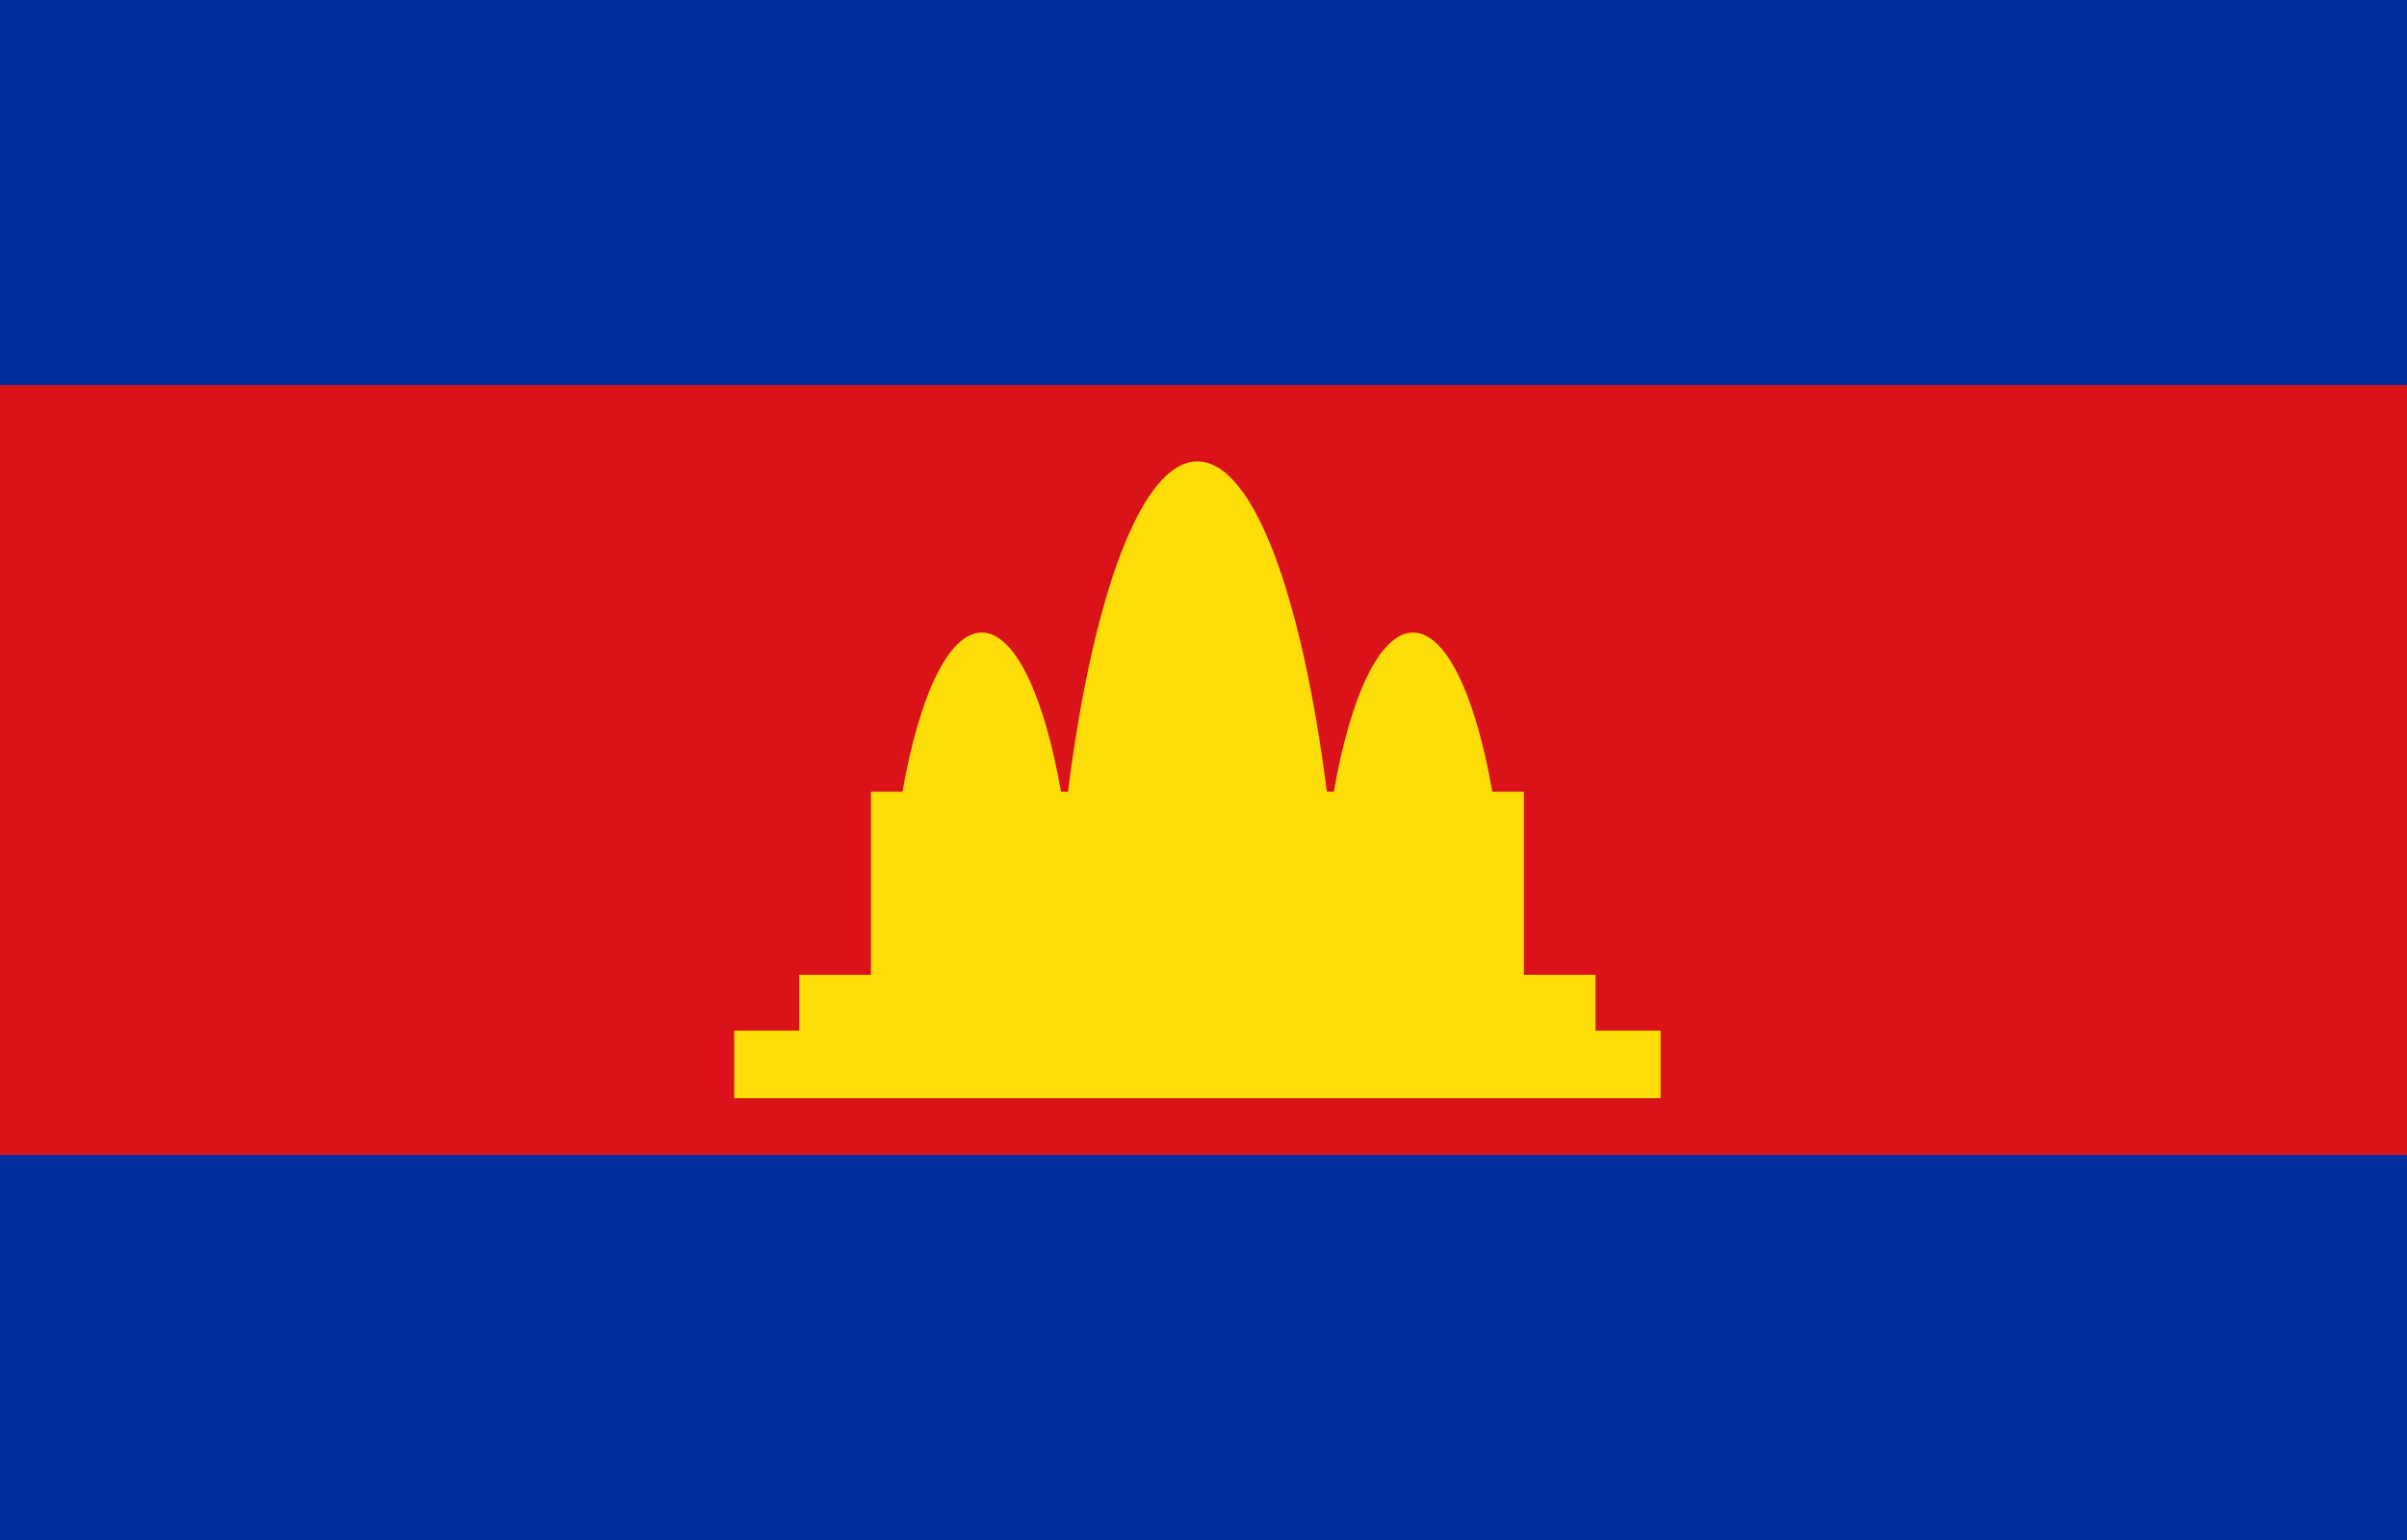
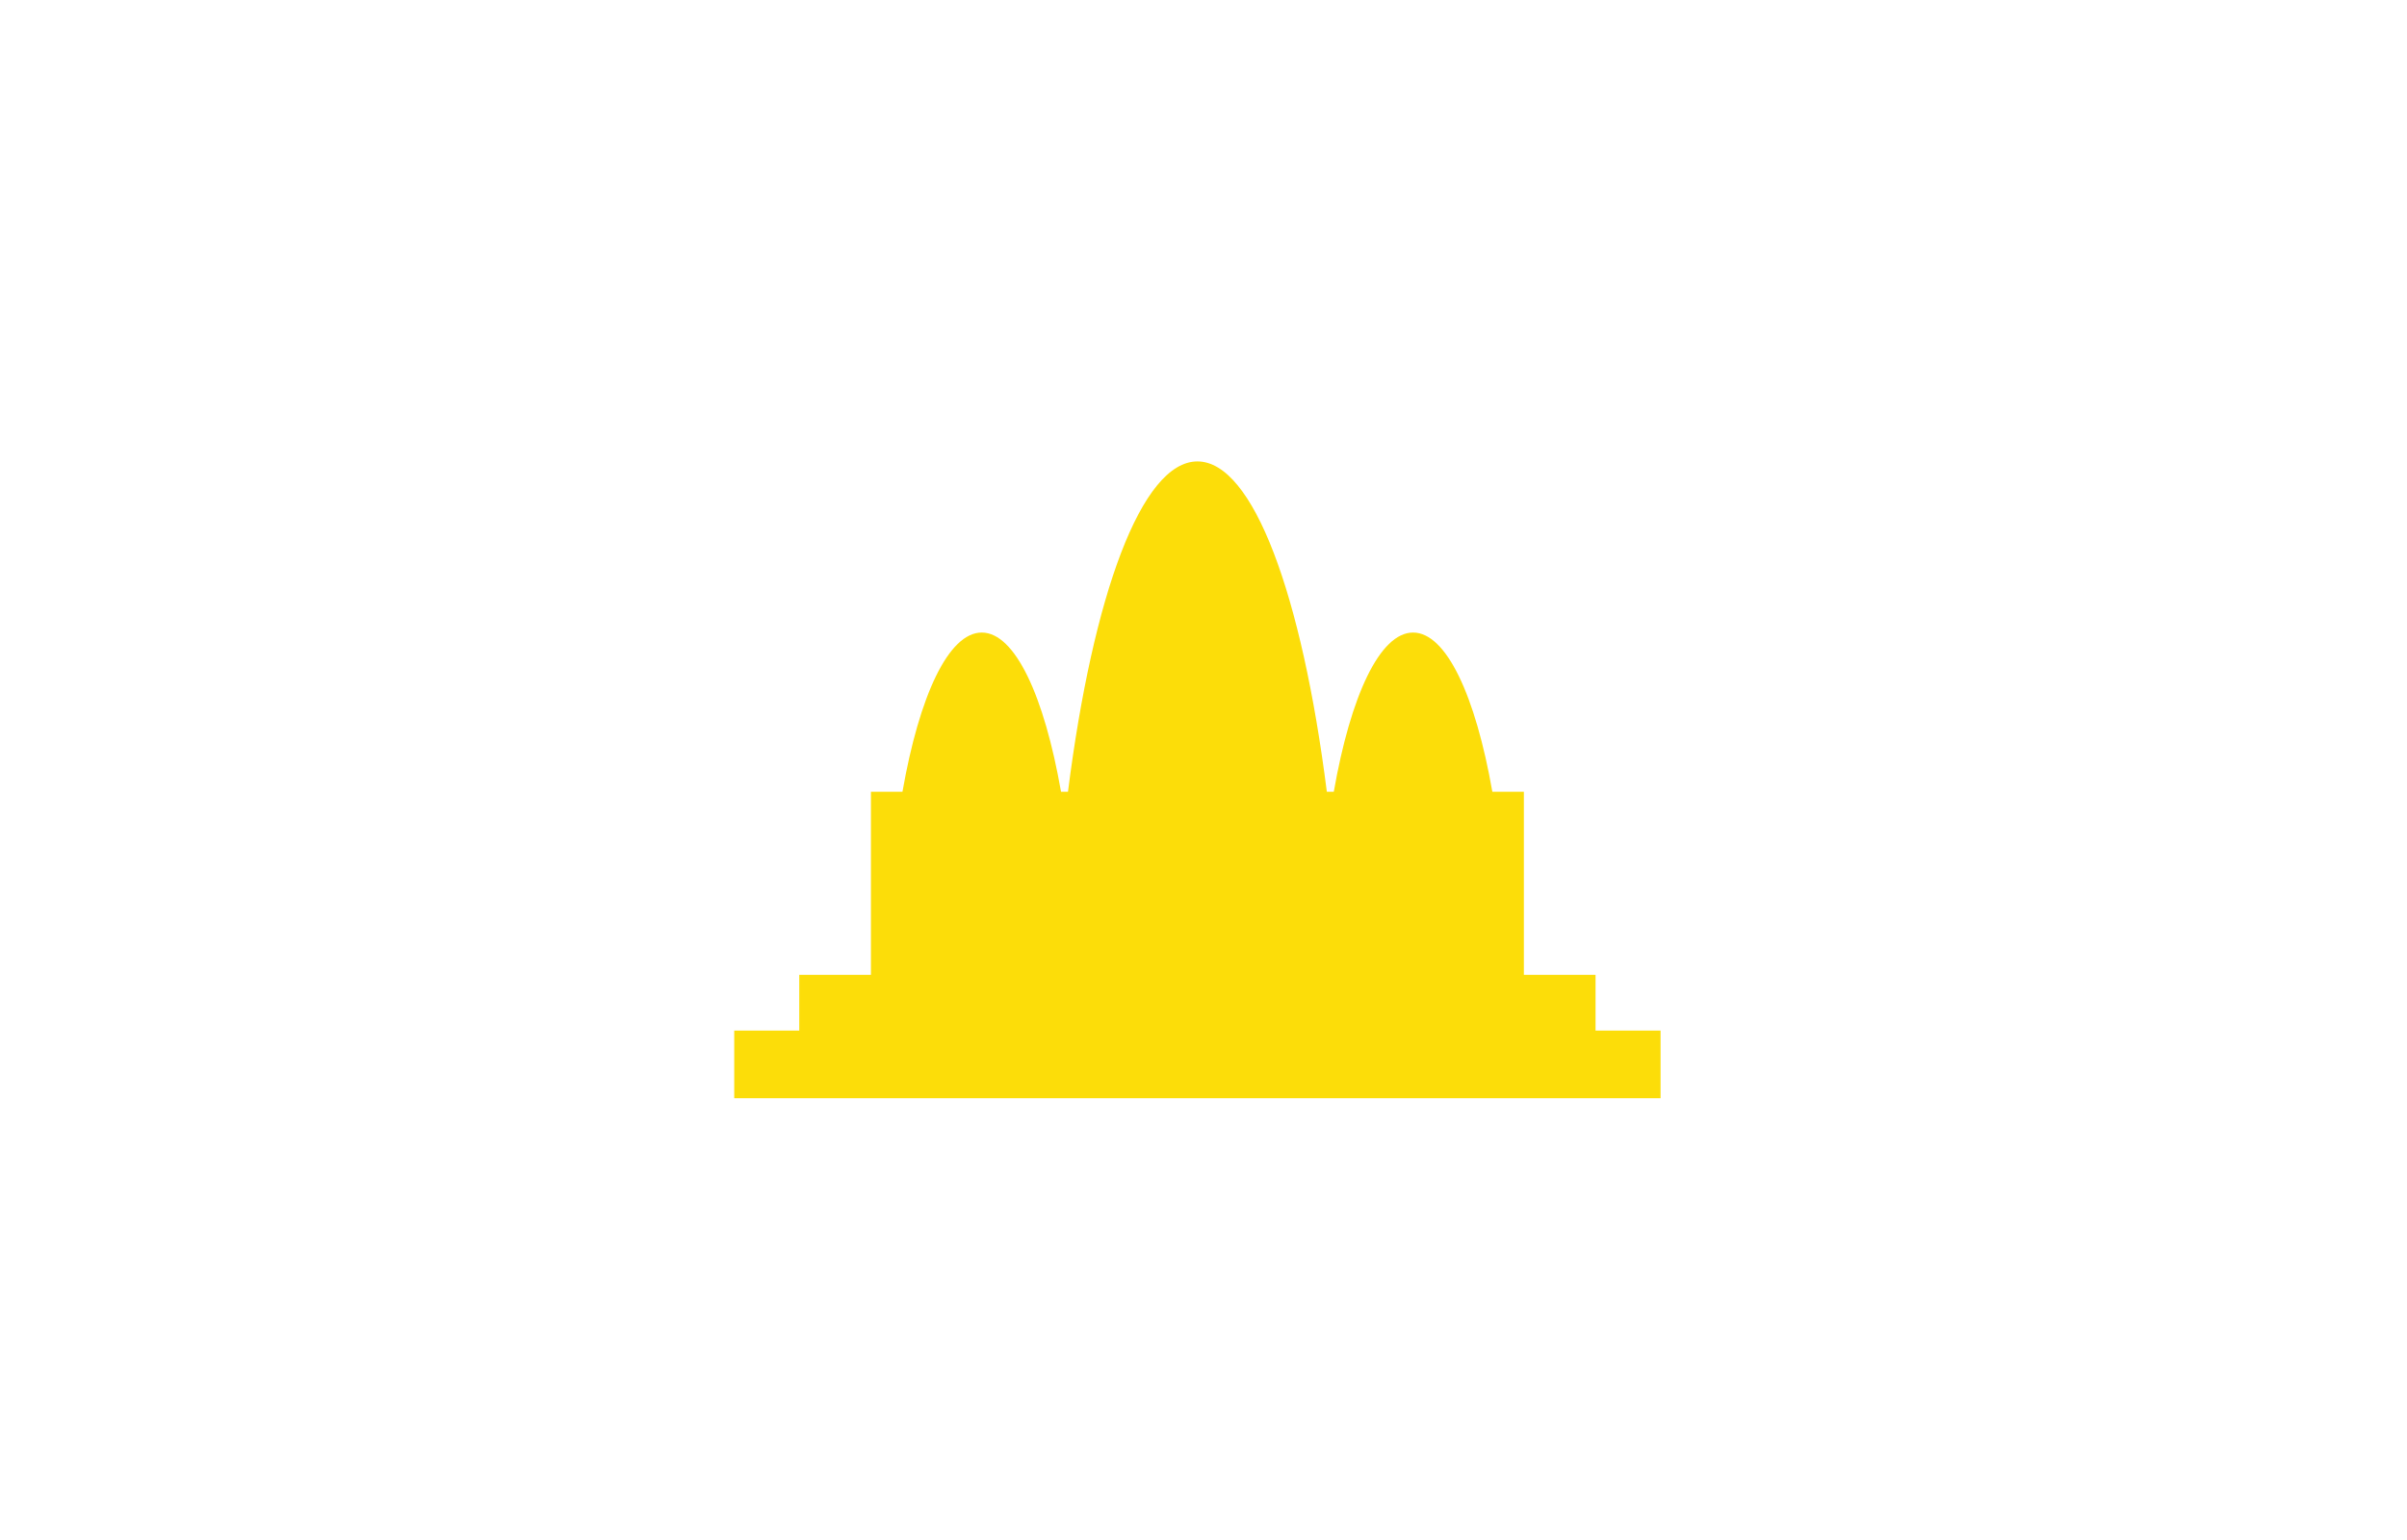
<svg xmlns="http://www.w3.org/2000/svg" xmlns:ns1="http://www.inkscape.org/namespaces/inkscape" xmlns:ns2="http://sodipodi.sourceforge.net/DTD/sodipodi-0.dtd" width="625" height="400" id="svg3336" version="1.1" ns1:version="0.91 r13725" ns2:docname="Flag_of_Cambodia (CPC).svg">
  <defs id="defs3463" />
  <ns2:namedview pagecolor="#ffffff" bordercolor="#666666" borderopacity="1" objecttolerance="10" gridtolerance="10" guidetolerance="10" ns1:pageopacity="0" ns1:pageshadow="2" ns1:window-width="1366" ns1:window-height="705" id="namedview3461" showgrid="false" ns1:zoom="0.87" ns1:cx="618.96552" ns1:cy="276.7592" ns1:window-x="-8" ns1:window-y="-8" ns1:window-maximized="1" ns1:current-layer="svg3336" />
-   <path fill="#032ea1" d="M0 0h625v400H0z" id="path3338" />
-   <path fill="#e00025" d="M0 100h625v200H0z" id="path3340" style="fill:#da121a;fill-opacity:1" />
  <path id="path3483-2" d="m 414.3,267.677 0,-14.473 -18.609,0 0,-47.556 -8.188,0 c -4.353,-24.866 -11.943,-41.351 -20.585,-41.351 -8.642,0 -16.232,16.484 -20.585,41.351 l -1.806,0 c -6.482,-51.105 -19.099,-85.799 -33.608,-85.799 -14.509,0 -27.126,34.695 -33.608,85.799 l -1.805,0 c -4.353,-24.867 -11.942,-41.351 -20.585,-41.351 -8.642,0 -16.232,16.485 -20.585,41.351 l -8.19,0 0,47.556 -18.609,0 0,14.473 -16.886,0 0,17.576 240.533,0 0,-17.576 -16.886,0 z" ns1:connector-curvature="0" style="fill:#fcdd09" />
</svg>